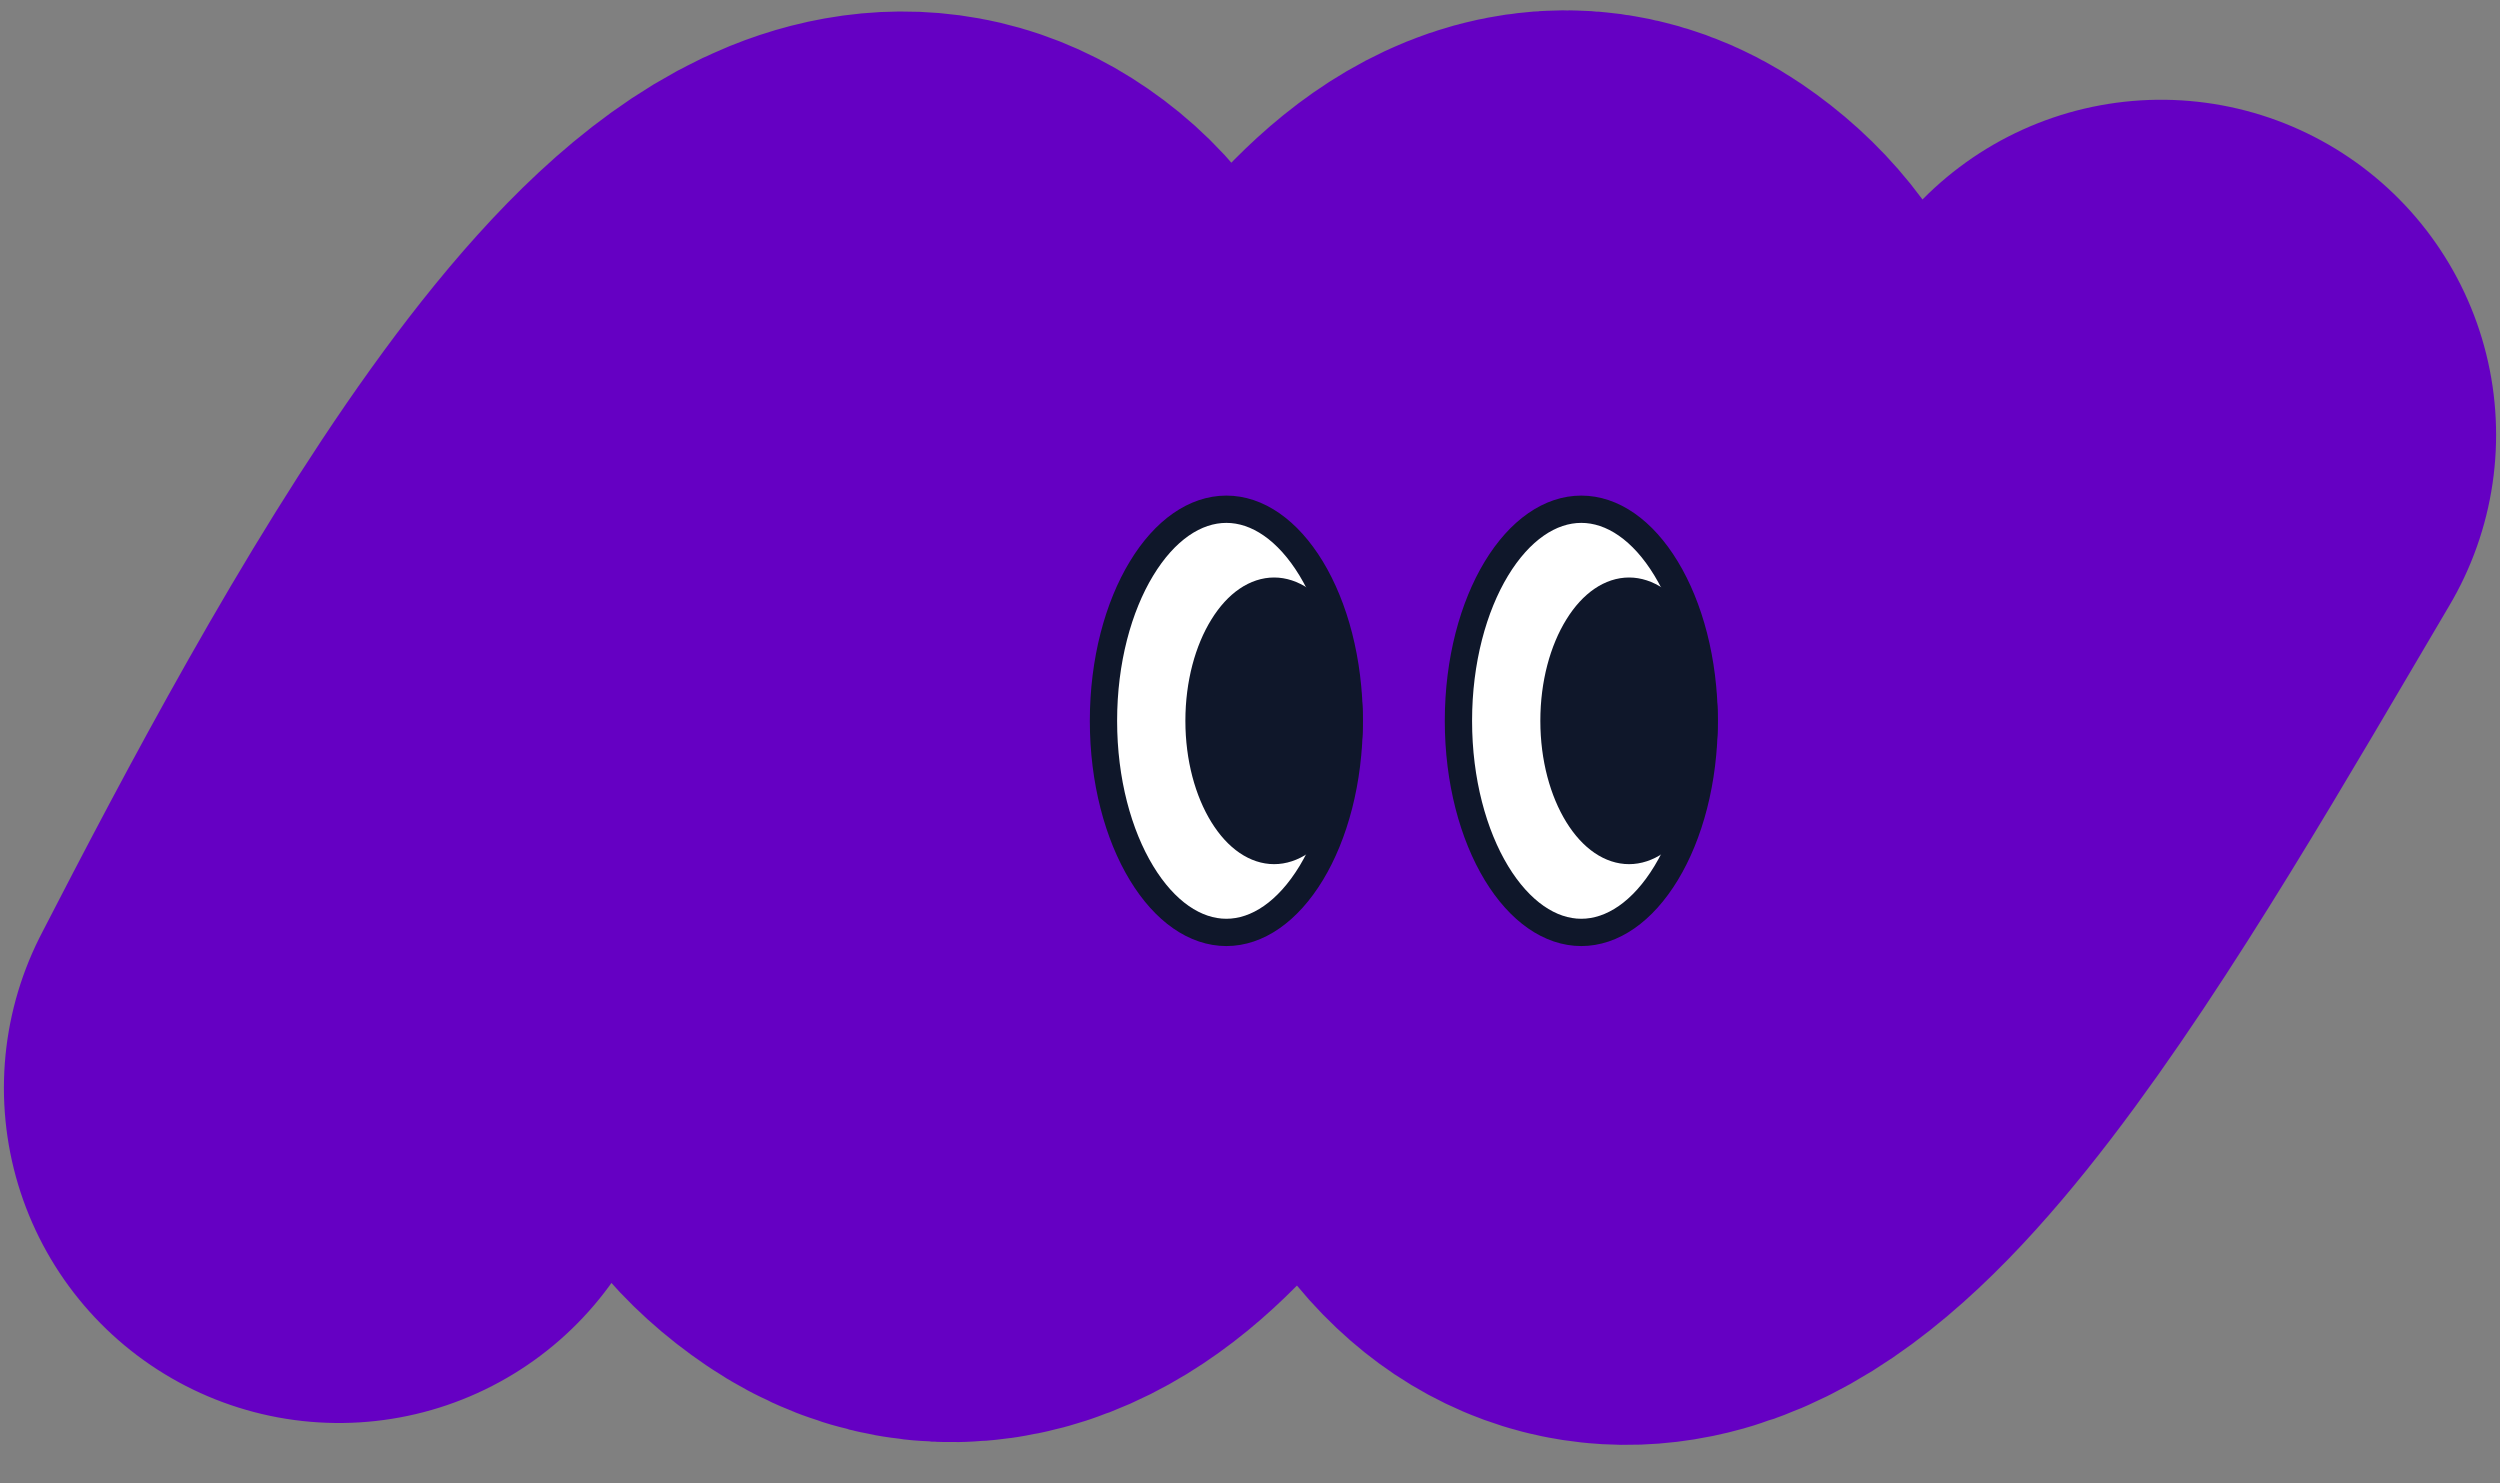
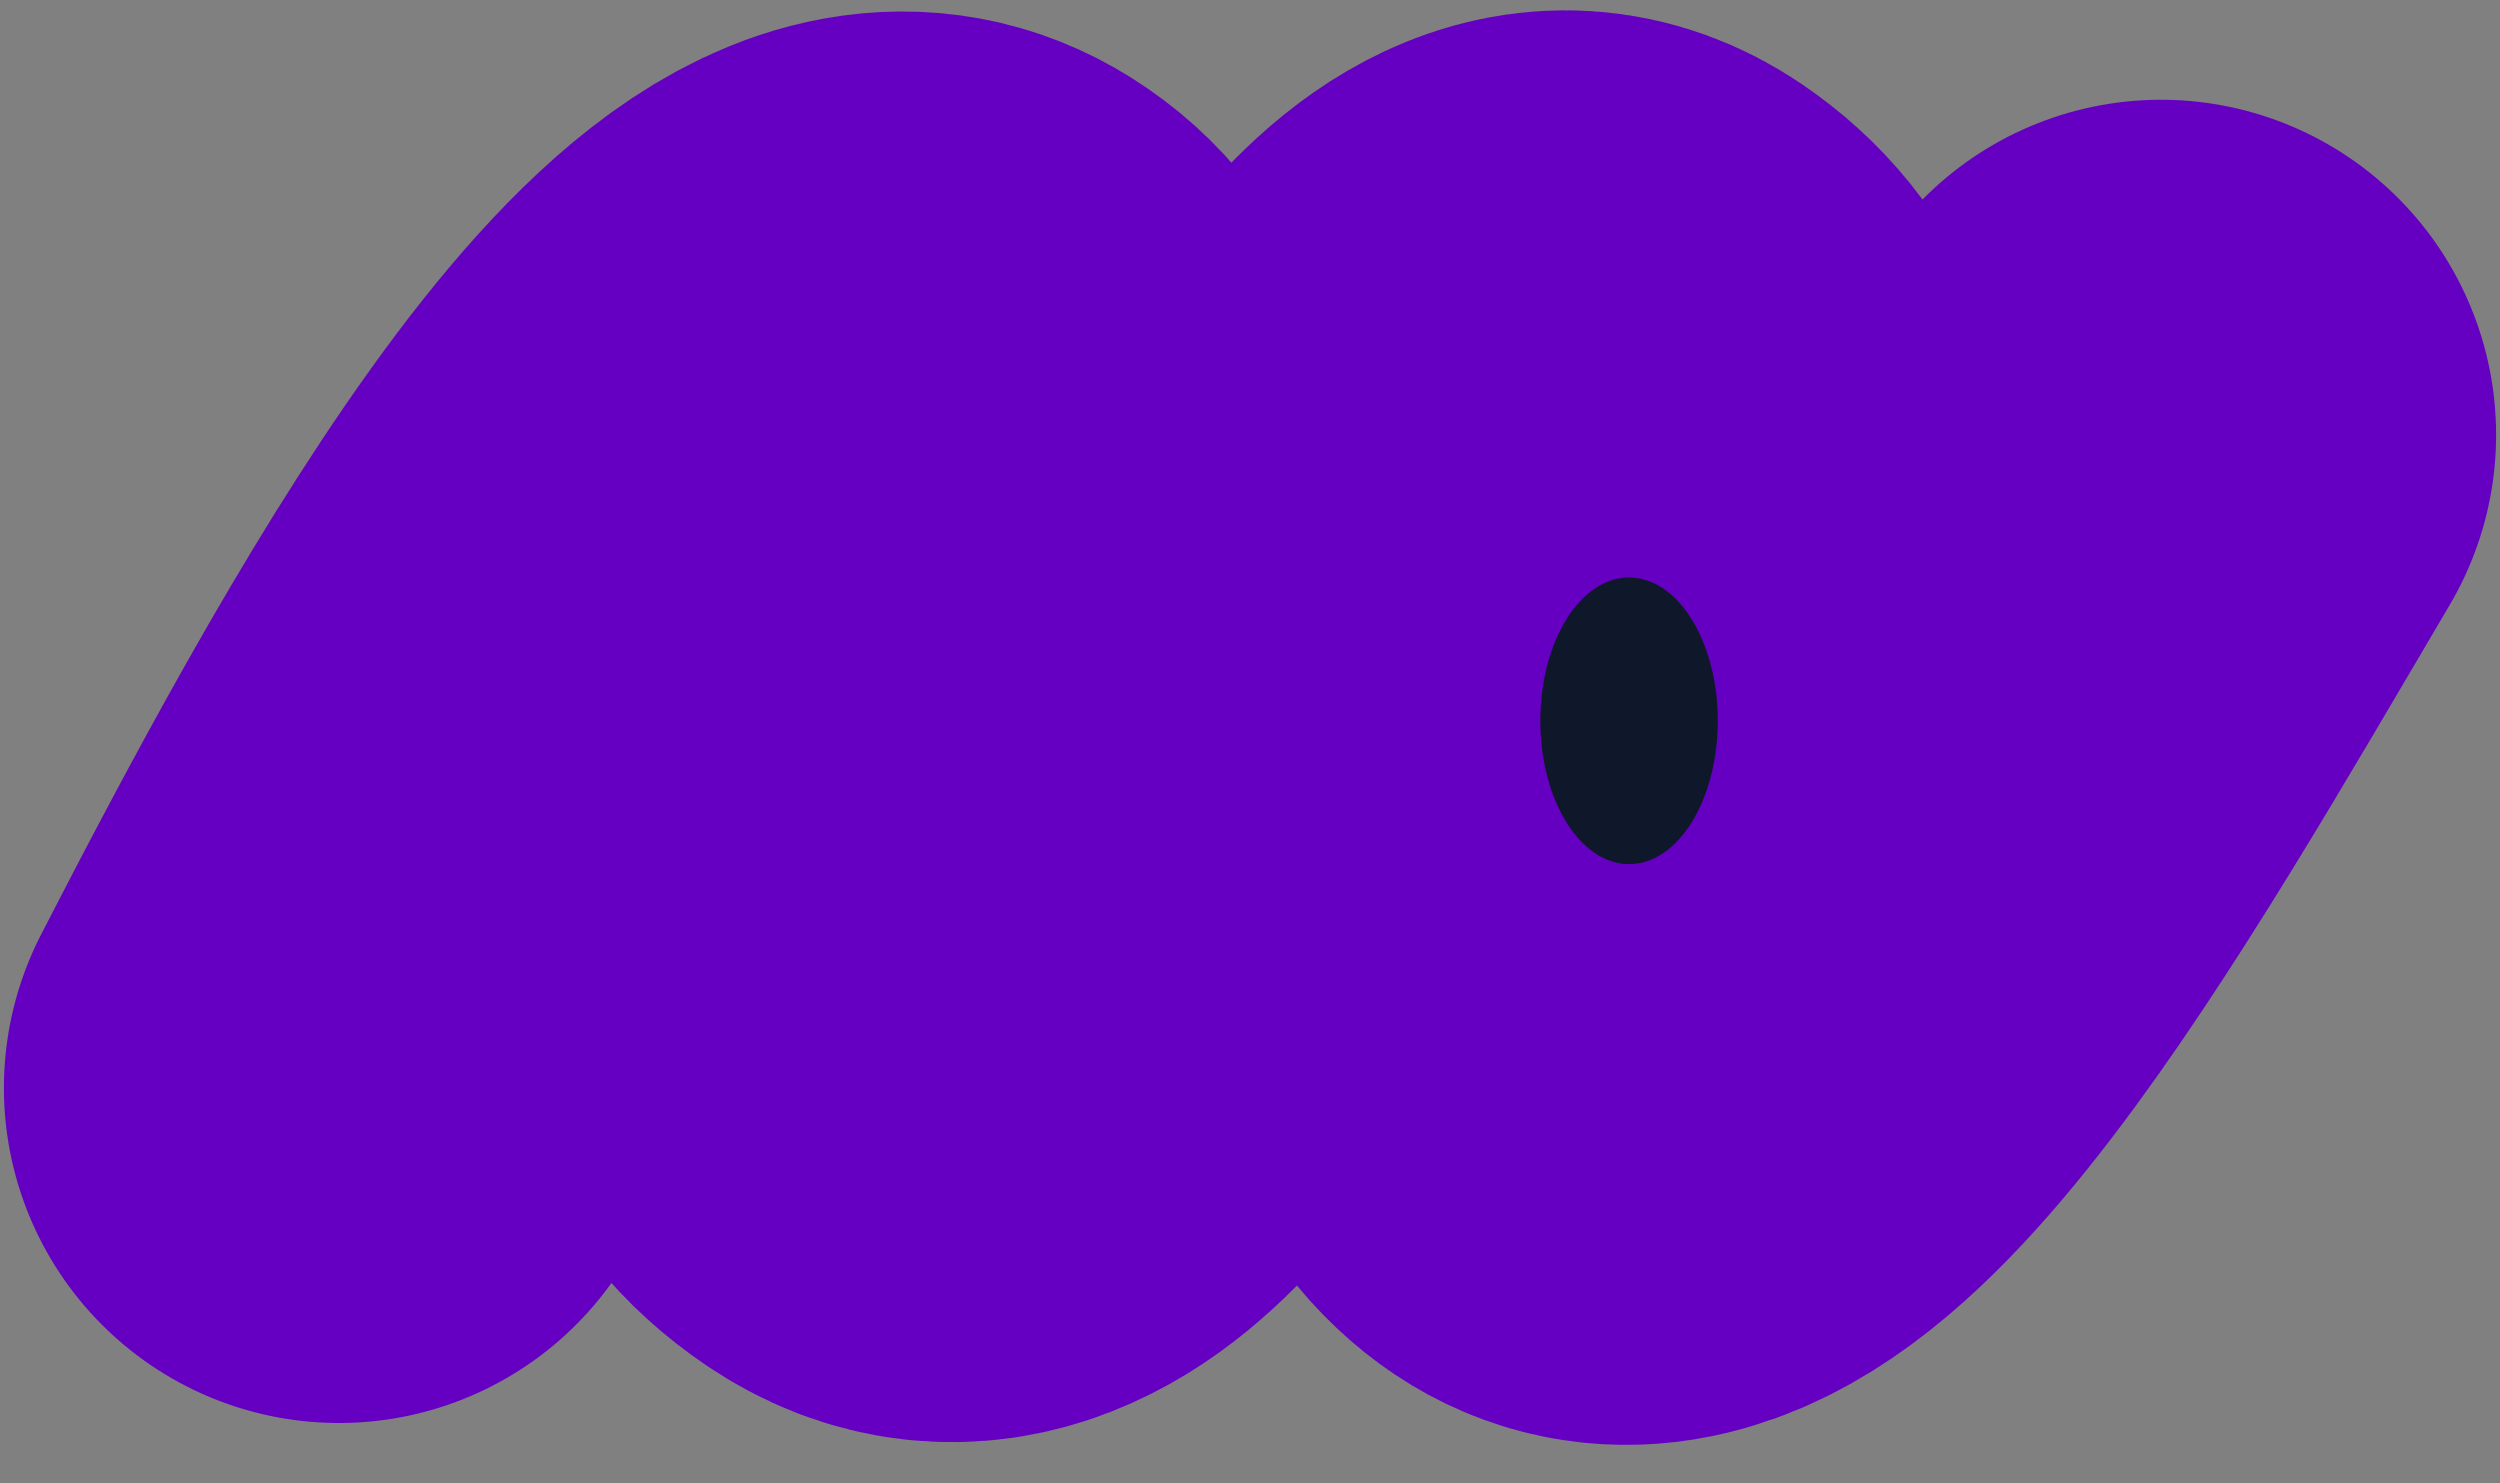
<svg xmlns="http://www.w3.org/2000/svg" width="59" height="35" viewBox="0 0 59 35" fill="none">
  <rect x="0" y="0" width="59" height="35" fill="#808080" stroke="none" />
  <path d="M8 25.675C11.876 18.15 18.427 5.962 22.487 8.528C27.562 11.735 15.105 21.604 21.103 25.675C27.101 29.747 32.637 4.827 38.081 8.528C43.526 12.229 32.822 21.974 37.066 25.675C40.462 28.636 46.294 18.239 51 10.262" stroke="#6500C3" stroke-width="15.816" stroke-linecap="round" />
-   <path d="M28.942 12.018C29.675 12.018 30.393 12.509 30.945 13.419C31.492 14.323 31.841 15.593 31.841 17.012C31.841 18.431 31.492 19.7 30.945 20.604C30.393 21.513 29.675 22.005 28.942 22.005C28.208 22.005 27.49 21.513 26.939 20.604C26.391 19.7 26.042 18.431 26.042 17.012C26.042 15.593 26.391 14.323 26.939 13.419C27.49 12.509 28.208 12.018 28.942 12.018Z" fill="white" stroke="#0F172A" stroke-width="0.644" />
-   <path d="M30.069 13.951C30.494 13.951 30.93 14.23 31.276 14.789C31.619 15.342 31.841 16.127 31.841 17.011C31.841 17.895 31.619 18.68 31.276 19.234C30.93 19.792 30.494 20.072 30.069 20.072C29.643 20.072 29.208 19.792 28.863 19.234C28.52 18.68 28.297 17.895 28.297 17.011C28.297 16.127 28.52 15.342 28.863 14.789C29.208 14.23 29.643 13.951 30.069 13.951Z" fill="#0F172A" stroke="#0F172A" stroke-width="0.644" />
-   <path d="M37.318 12.018C38.052 12.018 38.77 12.509 39.321 13.419C39.869 14.323 40.218 15.593 40.218 17.012C40.218 18.431 39.869 19.7 39.321 20.604C38.77 21.513 38.052 22.005 37.318 22.005C36.585 22.005 35.867 21.513 35.315 20.604C34.768 19.7 34.419 18.431 34.419 17.012C34.419 15.593 34.768 14.323 35.315 13.419C35.867 12.509 36.585 12.018 37.318 12.018Z" fill="white" stroke="#0F172A" stroke-width="0.644" />
  <path d="M38.446 13.951C38.871 13.951 39.307 14.23 39.653 14.789C39.995 15.342 40.218 16.127 40.218 17.011C40.218 17.895 39.995 18.68 39.653 19.234C39.307 19.792 38.871 20.072 38.446 20.072C38.02 20.072 37.585 19.792 37.24 19.234C36.897 18.68 36.674 17.895 36.674 17.011C36.674 16.127 36.897 15.342 37.24 14.789C37.585 14.23 38.02 13.951 38.446 13.951Z" fill="#0F172A" stroke="#0F172A" stroke-width="0.644" />
</svg>